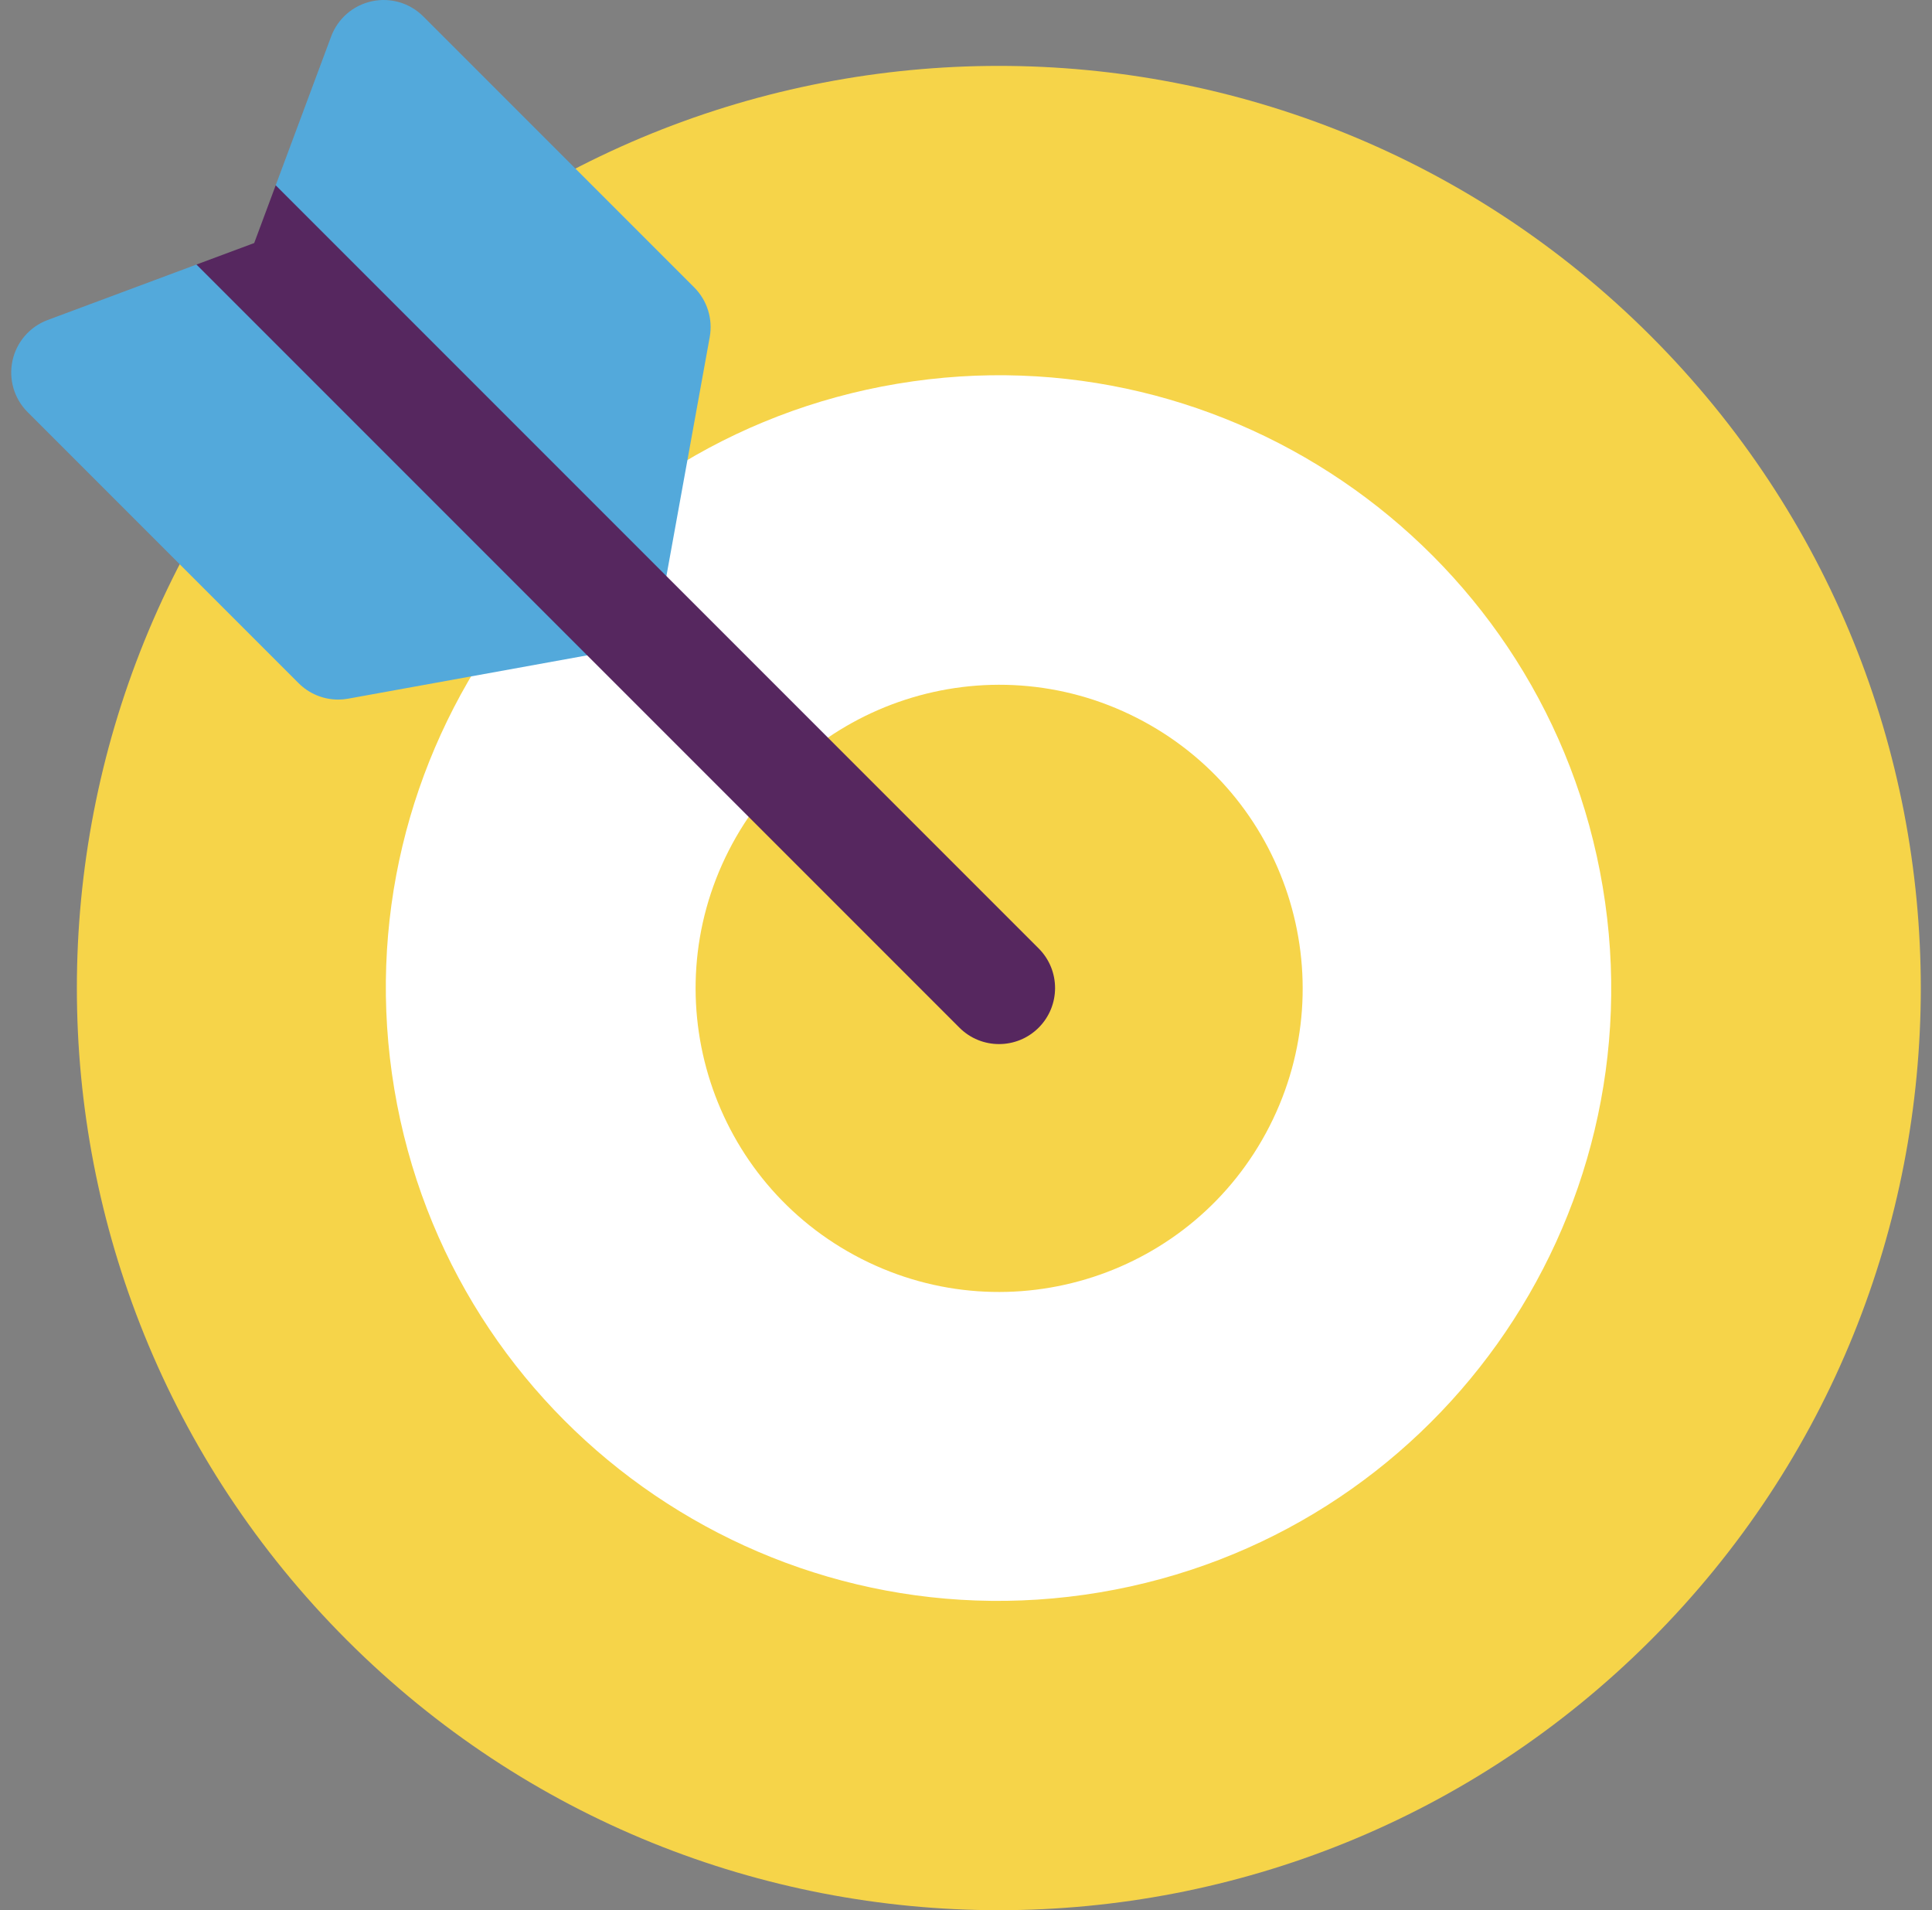
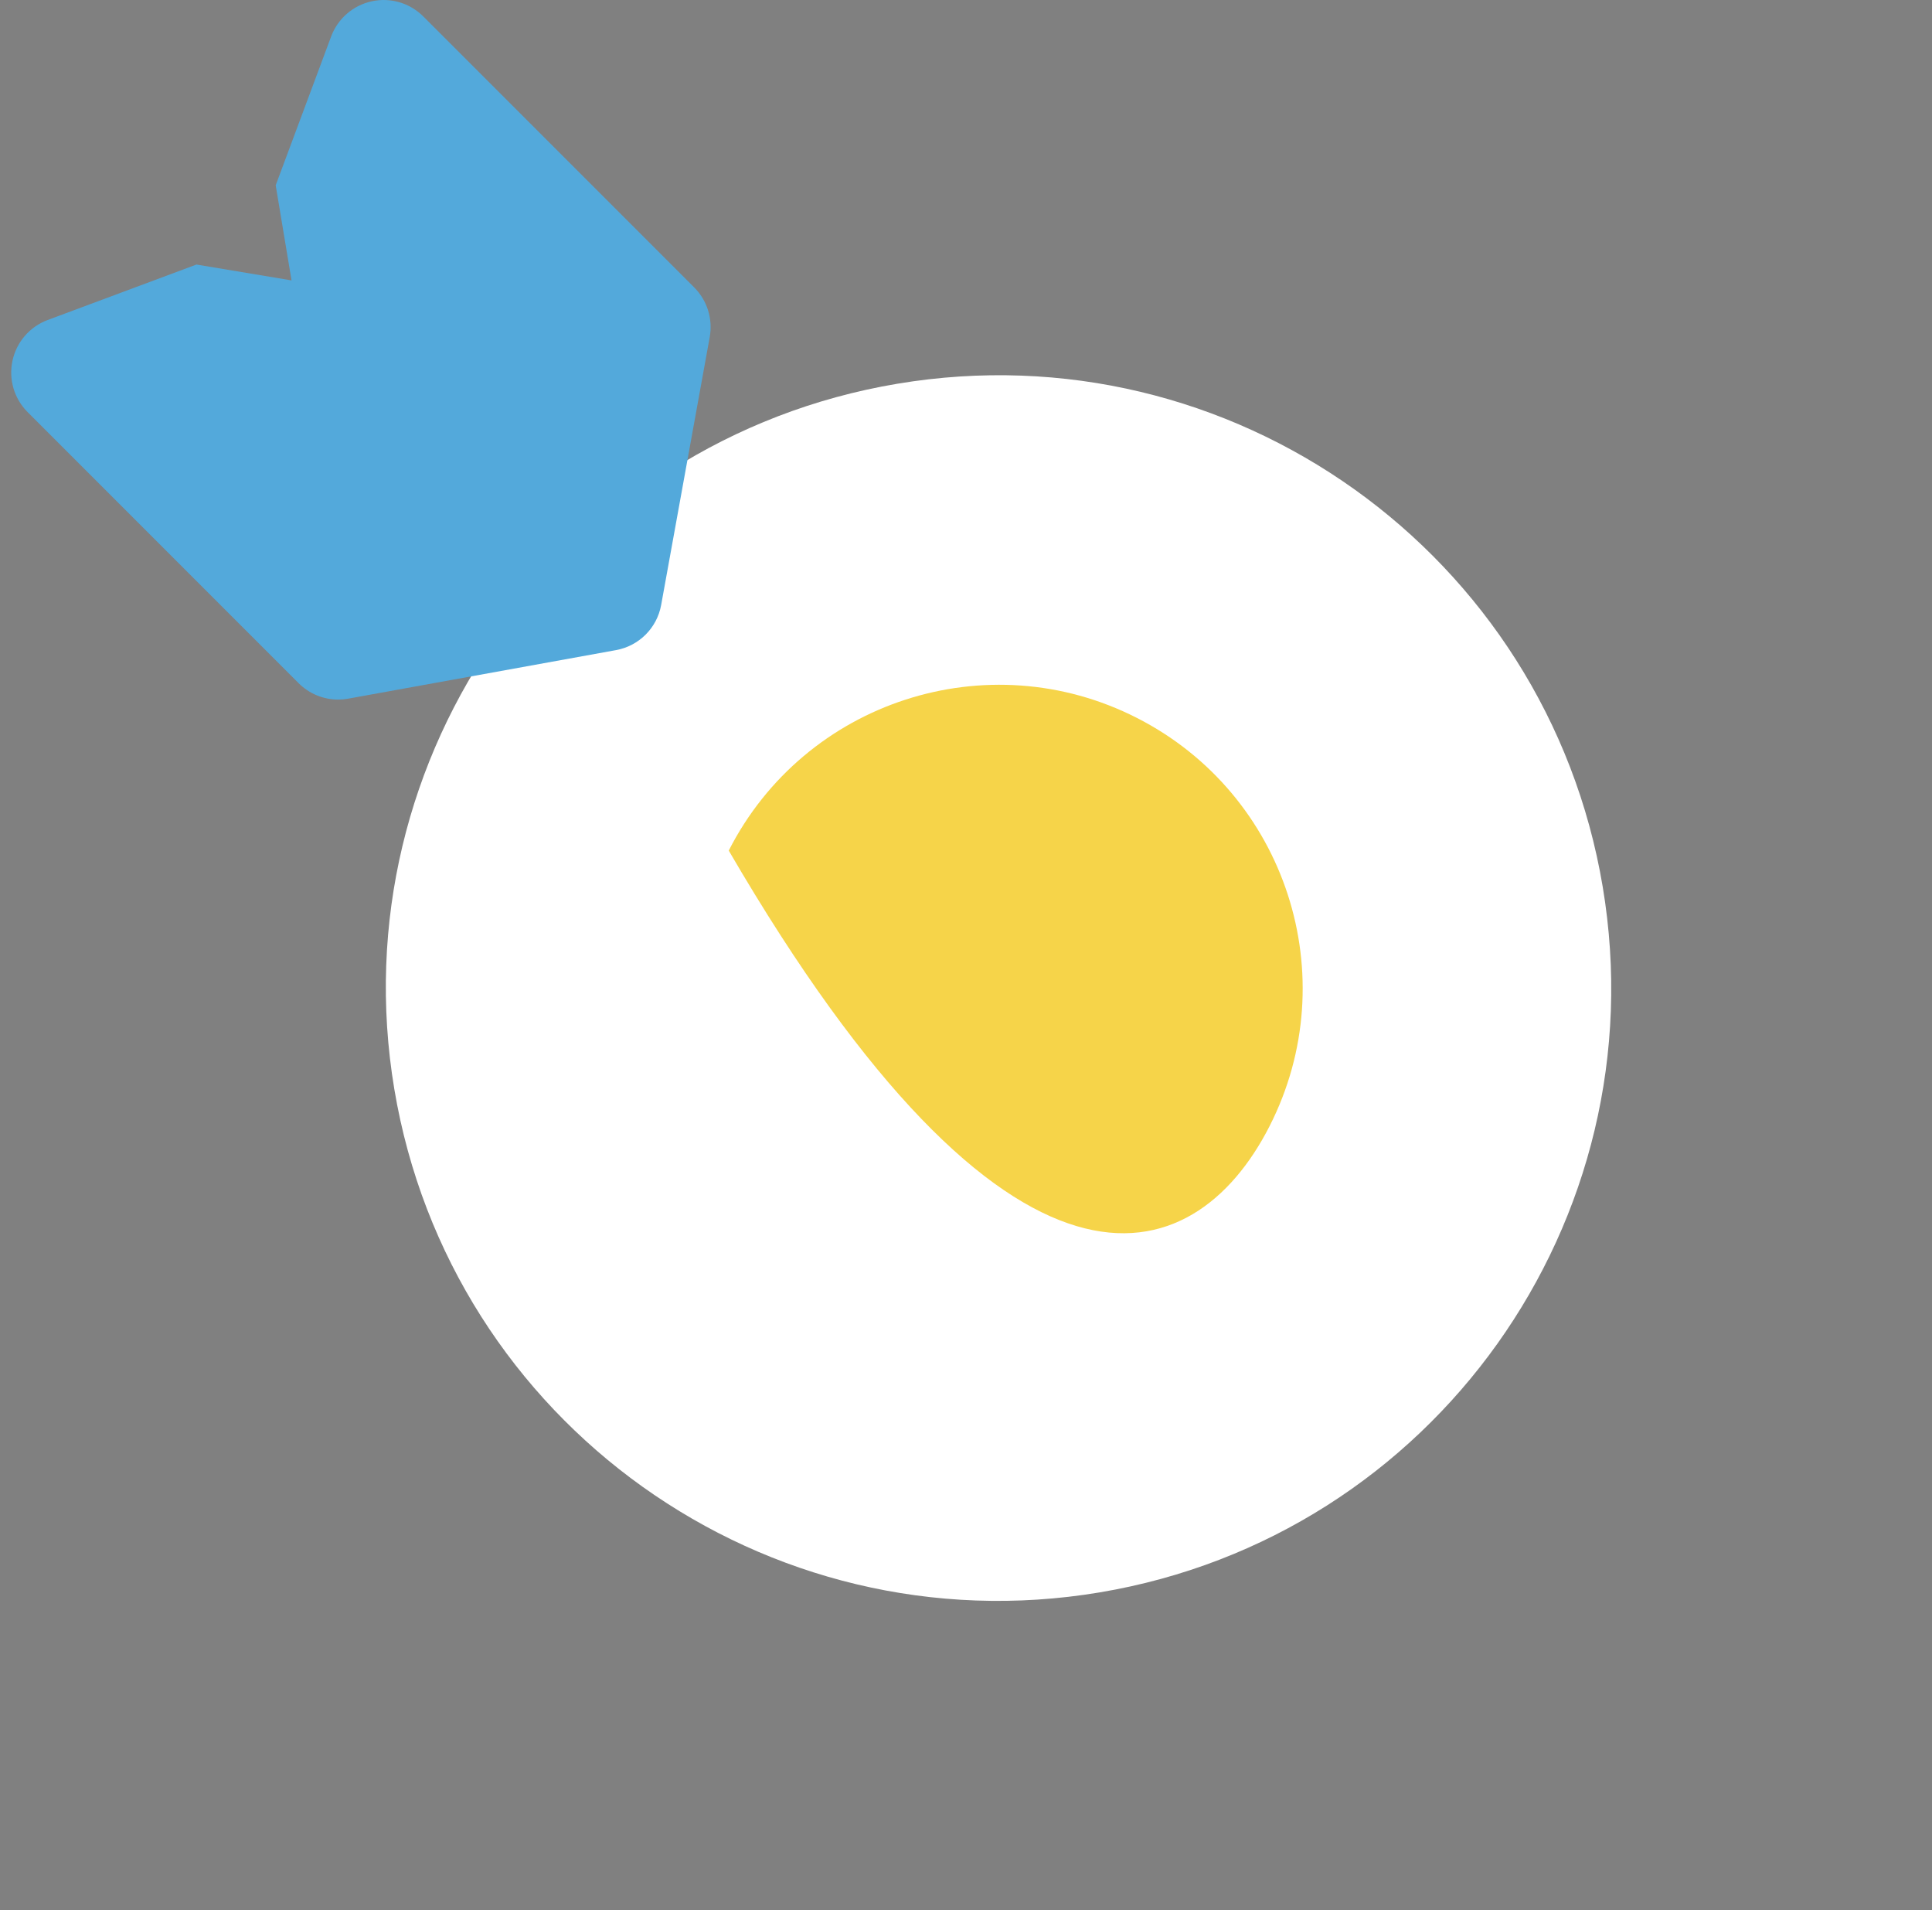
<svg xmlns="http://www.w3.org/2000/svg" width="87" height="86" viewBox="0 0 87 86" fill="none">
  <rect x="0" y="0" width="87" height="86" fill="#808080" stroke="none" />
-   <path d="M74.335 73.84C90.549 57.627 90.549 31.34 74.335 15.126C58.122 -1.087 31.835 -1.087 15.621 15.126C-0.592 31.34 -0.592 57.627 15.621 73.84C31.835 90.053 58.122 90.053 74.335 73.84Z" fill="#F6D449" />
  <path d="M49.518 71.692C64.544 69.178 74.688 54.958 72.173 39.931C69.658 24.904 55.438 14.761 40.412 17.276C25.385 19.79 15.242 34.01 17.757 49.037C20.271 64.064 34.491 74.207 49.518 71.692Z" fill="white" />
-   <path d="M57.169 50.702C60.595 43.977 57.922 35.748 51.197 32.322C44.472 28.895 36.243 31.569 32.816 38.294C29.39 45.018 32.063 53.248 38.788 56.674C45.513 60.101 53.742 57.427 57.169 50.702Z" fill="#F6D449" />
+   <path d="M57.169 50.702C60.595 43.977 57.922 35.748 51.197 32.322C44.472 28.895 36.243 31.569 32.816 38.294C45.513 60.101 53.742 57.427 57.169 50.702Z" fill="#F6D449" />
  <path d="M31.261 12.94L19.06 0.739C18.453 0.132 17.579 -0.125 16.74 0.058C15.901 0.24 15.212 0.837 14.912 1.642L12.415 8.342L13.128 12.624L8.847 11.91L2.147 14.407C1.342 14.707 0.745 15.396 0.563 16.235C0.38 17.074 0.637 17.948 1.244 18.555L13.445 30.756C13.922 31.234 14.566 31.496 15.229 31.496C15.378 31.496 15.529 31.482 15.679 31.455L27.741 29.269C28.776 29.081 29.586 28.271 29.773 27.236L31.96 15.174C32.107 14.36 31.846 13.525 31.261 12.94Z" fill="#53A9DB" />
-   <path d="M46.772 42.699L12.415 8.342L11.447 10.942L8.847 11.91L43.204 46.267C43.697 46.76 44.342 47.006 44.988 47.006C45.634 47.006 46.279 46.76 46.772 46.267C47.757 45.282 47.757 43.684 46.772 42.699Z" fill="#56275F" />
</svg>